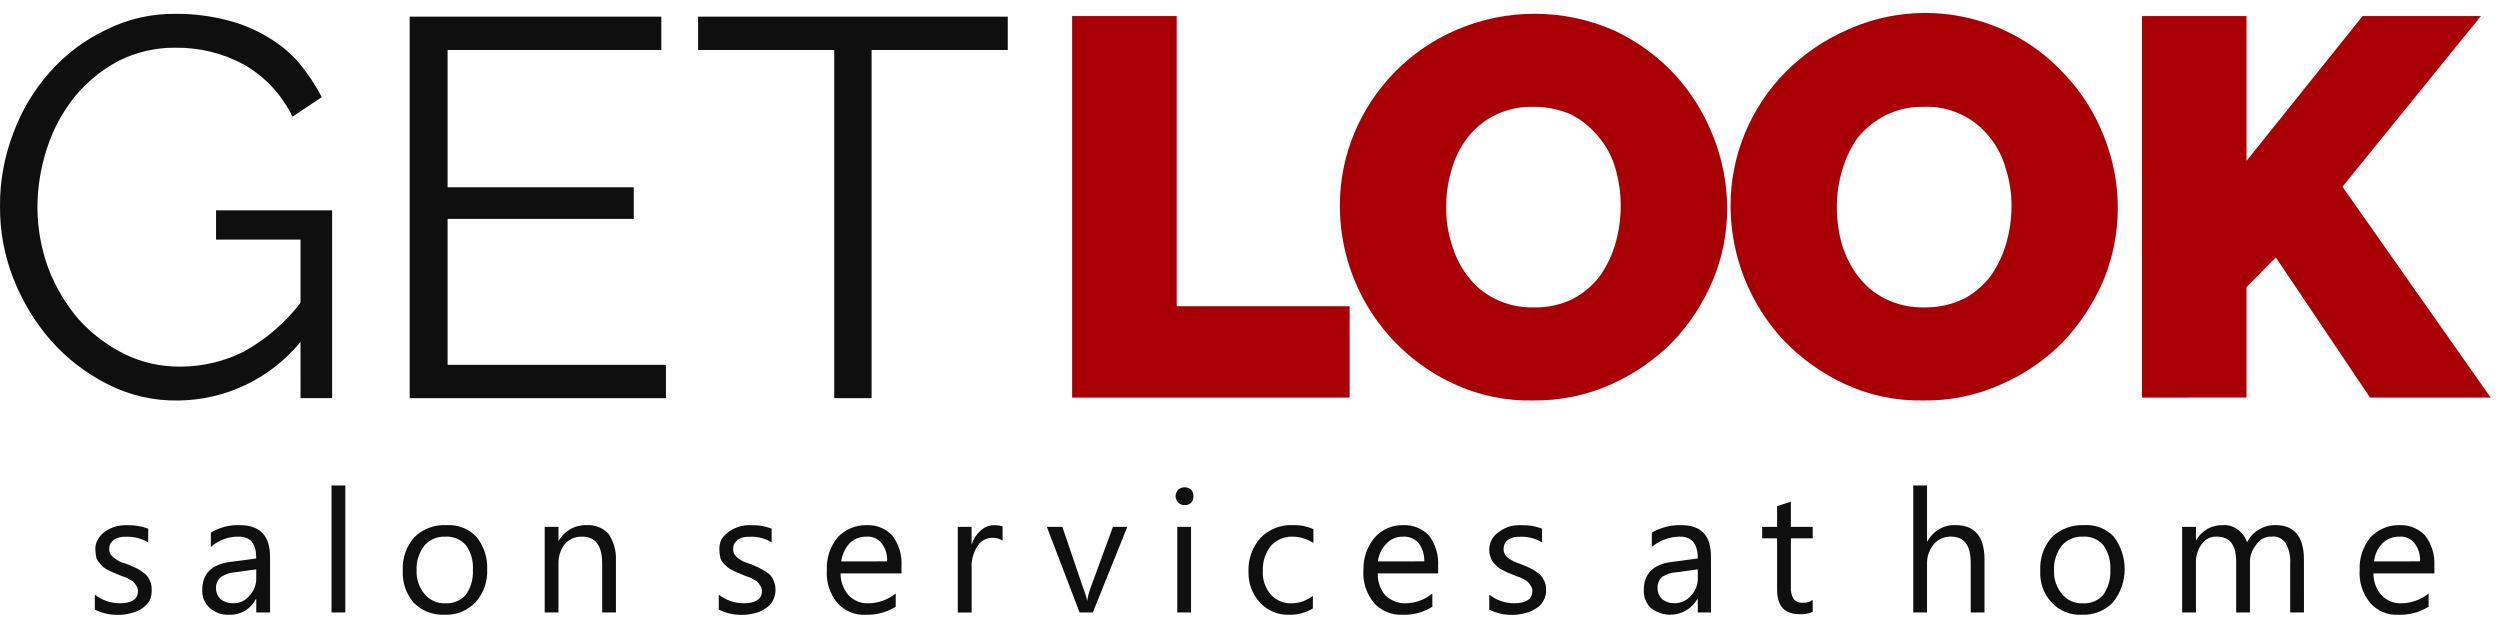
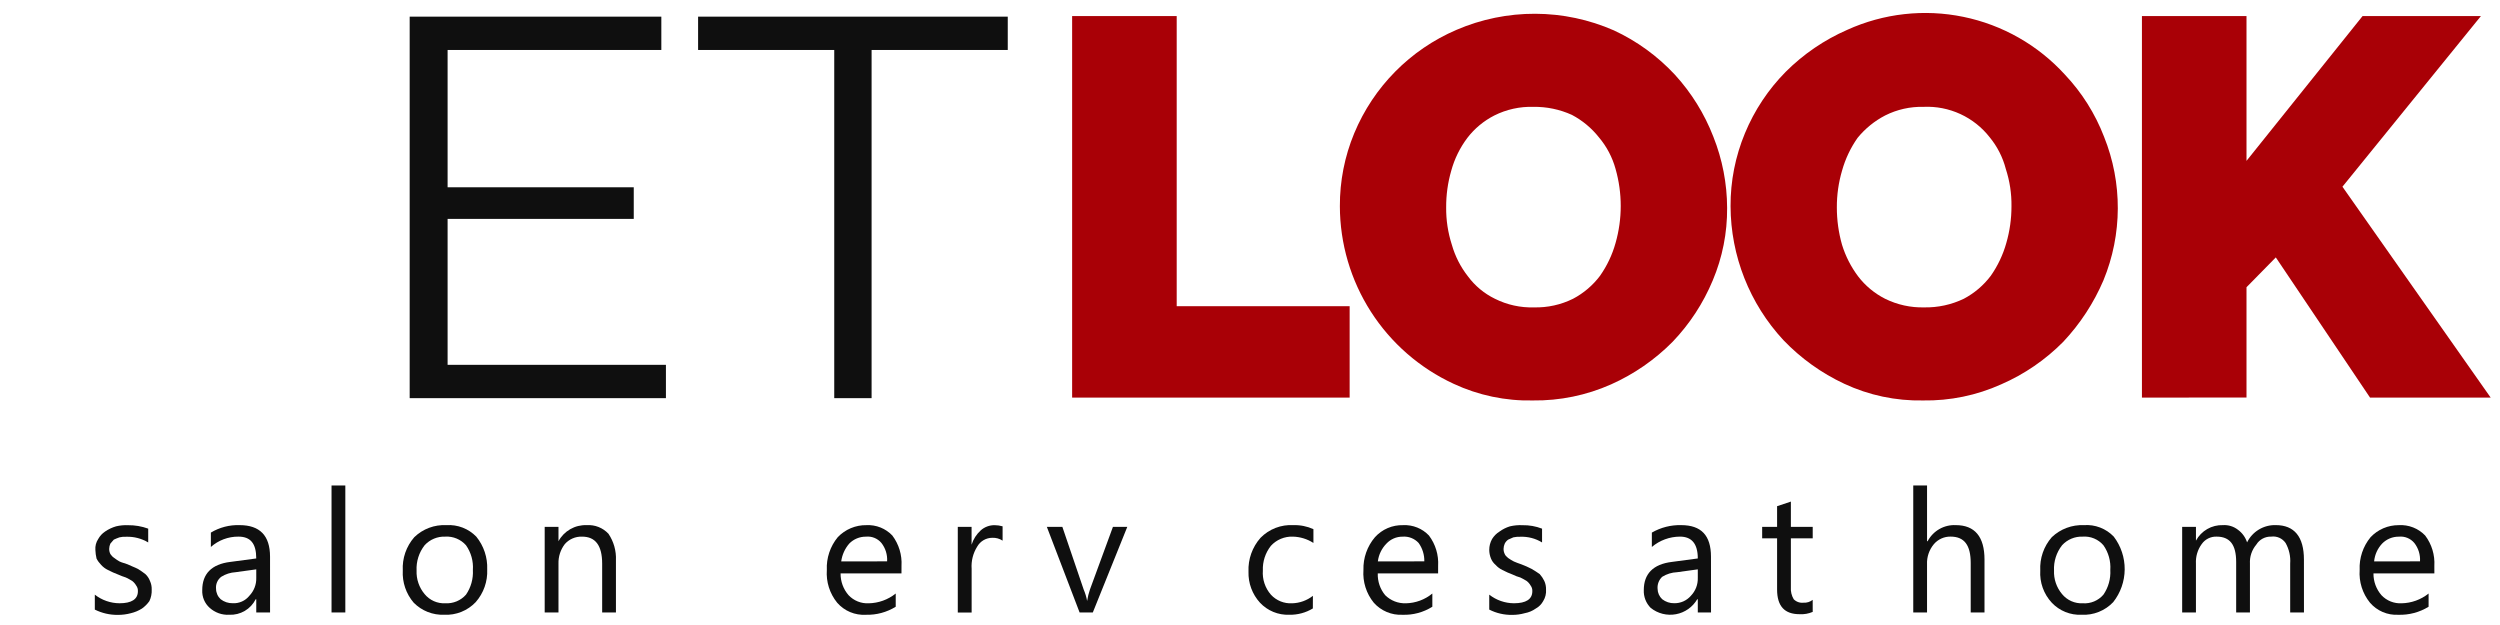
<svg xmlns="http://www.w3.org/2000/svg" width="176" height="44" viewBox="0 0 176 44" fill="none">
-   <path d="M21.156 24.07C20.11 25.347 18.796 26.378 17.307 27.091C15.819 27.804 14.191 28.181 12.541 28.196C10.798 28.226 9.074 27.823 7.525 27.023C6.022 26.257 4.677 25.214 3.561 23.949C2.441 22.654 1.552 21.177 0.932 19.581C0.308 17.983 -0.008 16.281 0.001 14.565C-0.019 12.796 0.297 11.039 0.932 9.388C1.513 7.794 2.391 6.326 3.52 5.06C4.617 3.824 5.951 2.82 7.443 2.107C8.973 1.339 10.666 0.95 12.378 0.974C13.592 0.967 14.802 1.117 15.978 1.419C17.004 1.675 17.986 2.084 18.89 2.633C19.712 3.116 20.45 3.731 21.074 4.453C21.683 5.19 22.212 5.99 22.652 6.839L20.589 8.214C19.843 6.667 18.643 5.383 17.151 4.533C15.672 3.739 14.016 3.335 12.338 3.36C10.949 3.347 9.578 3.666 8.338 4.29C7.161 4.92 6.117 5.771 5.264 6.798C4.406 7.872 3.748 9.091 3.322 10.398C2.871 11.755 2.64 13.175 2.635 14.605C2.64 16.068 2.9 17.519 3.403 18.893C3.907 20.207 4.632 21.424 5.547 22.493C6.455 23.492 7.54 24.315 8.747 24.92C9.992 25.527 11.362 25.832 12.747 25.81C14.278 25.803 15.787 25.443 17.156 24.758C18.712 23.899 20.073 22.729 21.156 21.32V16.87H15.21V14.807H23.381V28.03H21.157L21.156 24.07Z" fill="#0F0F0F" />
  <path d="M46.881 25.684V28.03H28.841V1.172H46.558V3.518H31.511V13.185H44.616V15.41H31.511V25.684H46.881Z" fill="#0F0F0F" />
  <path d="M70.946 3.518H61.36V28.03H58.731V3.518H49.146V1.172H70.946V3.518Z" fill="#0F0F0F" />
  <path d="M75.478 27.99V1.132H82.84V21.558H95.015V27.989L75.478 27.99Z" fill="#A90006" />
  <path d="M107.918 28.192C105.992 28.235 104.081 27.833 102.335 27.019C99.948 25.915 97.926 24.152 96.507 21.938C95.088 19.723 94.332 17.149 94.327 14.519C94.318 12.756 94.662 11.01 95.338 9.382C96.698 6.11 99.281 3.497 102.538 2.101C104.289 1.347 106.177 0.962 108.084 0.969C109.991 0.975 111.875 1.375 113.621 2.141C115.239 2.892 116.695 3.95 117.909 5.256C119.076 6.531 119.995 8.012 120.619 9.624C121.255 11.22 121.585 12.922 121.589 14.64C121.603 16.391 121.258 18.127 120.578 19.74C119.91 21.345 118.95 22.813 117.747 24.068C116.502 25.325 115.034 26.34 113.418 27.061C111.688 27.83 109.811 28.216 107.918 28.192ZM101.81 14.601C101.801 15.493 101.936 16.381 102.21 17.23C102.439 18.038 102.824 18.794 103.343 19.455C103.84 20.127 104.492 20.668 105.243 21.033C106.095 21.46 107.04 21.669 107.993 21.64C108.945 21.664 109.889 21.456 110.743 21.033C111.488 20.641 112.137 20.088 112.643 19.415C113.135 18.714 113.505 17.934 113.735 17.109C114.221 15.404 114.221 13.596 113.735 11.891C113.51 11.073 113.11 10.314 112.562 9.666C112.045 9.014 111.398 8.477 110.662 8.088C109.811 7.702 108.886 7.509 107.952 7.522C106.999 7.494 106.054 7.702 105.202 8.129C104.459 8.507 103.81 9.046 103.302 9.707C102.782 10.397 102.397 11.18 102.169 12.013C101.925 12.854 101.805 13.726 101.81 14.601Z" fill="#A90006" />
  <path d="M135.381 28.192C133.468 28.23 131.573 27.829 129.84 27.019C128.232 26.269 126.779 25.226 125.552 23.945C123.173 21.381 121.844 18.017 121.831 14.52C121.823 12.757 122.167 11.011 122.843 9.383C123.511 7.768 124.486 6.298 125.715 5.055C126.961 3.81 128.429 2.808 130.043 2.102C132.604 0.94 135.467 0.619 138.221 1.186C140.975 1.752 143.479 3.178 145.373 5.257C146.566 6.52 147.5 8.004 148.124 9.625C149.431 12.872 149.416 16.501 148.082 19.737C147.399 21.334 146.441 22.799 145.251 24.065C143.998 25.332 142.515 26.348 140.882 27.058C139.154 27.836 137.276 28.223 135.381 28.192ZM129.314 14.601C129.313 15.49 129.435 16.375 129.678 17.23C129.924 18.032 130.307 18.784 130.811 19.455C131.317 20.117 131.967 20.657 132.711 21.033C133.565 21.455 134.509 21.663 135.461 21.64C136.426 21.659 137.382 21.451 138.252 21.033C138.997 20.64 139.645 20.088 140.152 19.415C140.643 18.713 141.013 17.934 141.244 17.109C141.487 16.267 141.609 15.396 141.608 14.52C141.62 13.627 141.485 12.739 141.208 11.891C140.997 11.076 140.61 10.317 140.076 9.666C139.528 8.963 138.819 8.402 138.01 8.029C137.201 7.656 136.314 7.482 135.424 7.522C134.484 7.498 133.553 7.706 132.714 8.129C131.966 8.517 131.305 9.054 130.772 9.707C130.28 10.408 129.911 11.188 129.68 12.013C129.434 12.853 129.31 13.725 129.314 14.601Z" fill="#A90006" />
  <path d="M150.792 27.99V1.132H158.154V11.325L166.324 1.132H174.656L164.908 13.145L175.343 27.99H166.85L160.217 18.121L158.154 20.221V27.987L150.792 27.99Z" fill="#A90006" />
  <path d="M6.675 42.915V41.863C7.171 42.253 7.783 42.466 8.414 42.47C9.264 42.47 9.708 42.187 9.708 41.621C9.717 41.477 9.674 41.335 9.587 41.221C9.515 41.095 9.419 40.985 9.304 40.897C9.16 40.807 9.012 40.726 8.859 40.654C8.68 40.598 8.504 40.531 8.333 40.454C8.084 40.361 7.841 40.253 7.605 40.13C7.42 40.042 7.255 39.919 7.119 39.766C6.989 39.635 6.88 39.485 6.796 39.321C6.749 39.122 6.722 38.918 6.715 38.714C6.694 38.443 6.764 38.172 6.915 37.945C7.032 37.733 7.199 37.553 7.4 37.419C7.635 37.258 7.895 37.135 8.169 37.055C8.446 36.988 8.732 36.961 9.018 36.974C9.501 36.969 9.98 37.051 10.434 37.217V38.188C9.97 37.91 9.437 37.771 8.897 37.788C8.734 37.778 8.57 37.791 8.411 37.829C8.275 37.876 8.141 37.93 8.011 37.991C7.93 38.072 7.849 38.191 7.768 38.274C7.717 38.389 7.69 38.512 7.687 38.638C7.685 38.764 7.713 38.889 7.768 39.002C7.841 39.115 7.937 39.212 8.051 39.285C8.166 39.375 8.287 39.456 8.415 39.528C8.577 39.609 8.78 39.649 8.981 39.728C9.224 39.849 9.467 39.928 9.709 40.052C9.891 40.163 10.066 40.285 10.235 40.416C10.379 40.551 10.489 40.717 10.559 40.901C10.646 41.091 10.687 41.299 10.68 41.508C10.693 41.787 10.637 42.065 10.518 42.317C10.374 42.521 10.196 42.699 9.992 42.843C9.755 42.992 9.495 43.101 9.223 43.167C8.92 43.249 8.607 43.29 8.293 43.288C7.731 43.294 7.177 43.166 6.675 42.915Z" fill="#0F0F0F" />
-   <path d="M19.012 43.117H18.041V42.187H18C17.828 42.529 17.562 42.815 17.232 43.008C16.901 43.202 16.522 43.296 16.14 43.279C15.889 43.293 15.639 43.257 15.403 43.174C15.167 43.09 14.95 42.961 14.764 42.794C14.587 42.638 14.449 42.444 14.358 42.227C14.267 42.01 14.226 41.775 14.238 41.54C14.238 40.408 14.885 39.72 16.22 39.558L18.04 39.315C18.04 38.263 17.64 37.778 16.786 37.778C16.071 37.773 15.38 38.032 14.845 38.506V37.495C15.454 37.128 16.156 36.945 16.867 36.969C18.283 36.969 19.011 37.697 19.011 39.193L19.012 43.117ZM18.041 40.083L16.585 40.283C16.226 40.304 15.878 40.415 15.574 40.607C15.445 40.705 15.345 40.835 15.281 40.984C15.217 41.133 15.193 41.295 15.21 41.456C15.211 41.593 15.241 41.728 15.297 41.853C15.352 41.978 15.432 42.09 15.533 42.184C15.775 42.373 16.075 42.473 16.383 42.467C16.606 42.479 16.829 42.438 17.033 42.346C17.237 42.255 17.416 42.116 17.556 41.941C17.715 41.775 17.841 41.578 17.924 41.363C18.008 41.147 18.047 40.918 18.041 40.687V40.083Z" fill="#0F0F0F" />
+   <path d="M19.012 43.117H18.041V42.187H18C17.828 42.529 17.562 42.815 17.232 43.008C16.901 43.202 16.522 43.296 16.14 43.279C15.889 43.293 15.639 43.257 15.403 43.174C15.167 43.09 14.95 42.961 14.764 42.794C14.587 42.638 14.449 42.444 14.358 42.227C14.267 42.01 14.226 41.775 14.238 41.54C14.238 40.408 14.885 39.72 16.22 39.558L18.04 39.315C18.04 38.263 17.64 37.778 16.786 37.778C16.071 37.773 15.38 38.032 14.845 38.506V37.495C15.454 37.128 16.156 36.945 16.867 36.969C18.283 36.969 19.011 37.697 19.011 39.193L19.012 43.117ZM18.041 40.083L16.585 40.283C16.226 40.304 15.878 40.415 15.574 40.607C15.445 40.705 15.345 40.835 15.281 40.984C15.217 41.133 15.193 41.295 15.21 41.456C15.211 41.593 15.241 41.728 15.297 41.853C15.352 41.978 15.432 42.09 15.533 42.184C15.775 42.373 16.075 42.473 16.383 42.467C16.606 42.479 16.829 42.438 17.033 42.346C17.237 42.255 17.416 42.116 17.556 41.941C17.715 41.775 17.841 41.578 17.924 41.363C18.008 41.147 18.047 40.918 18.041 40.687V40.083" fill="#0F0F0F" />
  <path d="M24.311 43.117H23.34V34.178H24.311V43.117Z" fill="#0F0F0F" />
  <path d="M31.268 43.279C30.872 43.294 30.476 43.226 30.107 43.08C29.738 42.934 29.404 42.712 29.125 42.43C28.586 41.802 28.311 40.991 28.356 40.165C28.31 39.308 28.6 38.466 29.165 37.819C29.464 37.529 29.819 37.304 30.209 37.158C30.598 37.012 31.014 36.948 31.43 36.97C31.818 36.945 32.206 37.004 32.569 37.144C32.931 37.284 33.259 37.5 33.53 37.779C34.059 38.428 34.332 39.248 34.299 40.085C34.338 40.929 34.048 41.755 33.49 42.39C33.205 42.69 32.859 42.924 32.476 43.077C32.093 43.231 31.68 43.3 31.268 43.279ZM31.35 37.779C31.077 37.767 30.806 37.816 30.554 37.921C30.302 38.026 30.077 38.184 29.893 38.386C29.497 38.892 29.296 39.524 29.327 40.166C29.302 40.77 29.504 41.361 29.893 41.824C30.068 42.038 30.291 42.208 30.544 42.321C30.797 42.433 31.073 42.485 31.35 42.471C31.623 42.486 31.895 42.44 32.148 42.335C32.4 42.23 32.625 42.069 32.806 41.864C33.156 41.354 33.327 40.742 33.291 40.125C33.334 39.507 33.162 38.893 32.806 38.386C32.625 38.181 32.4 38.02 32.147 37.914C31.895 37.809 31.622 37.762 31.349 37.778L31.35 37.779Z" fill="#0F0F0F" />
  <path d="M43.362 43.117H42.392V39.679C42.392 38.385 41.906 37.779 40.976 37.779C40.747 37.771 40.52 37.814 40.31 37.905C40.099 37.996 39.912 38.133 39.762 38.305C39.46 38.699 39.303 39.184 39.317 39.68V43.118H38.346V37.091H39.317V38.102C39.509 37.747 39.796 37.453 40.147 37.253C40.497 37.053 40.896 36.955 41.299 36.97C41.584 36.951 41.87 36.995 42.136 37.1C42.402 37.205 42.641 37.368 42.836 37.577C43.206 38.125 43.391 38.777 43.362 39.438V43.117Z" fill="#0F0F0F" />
-   <path d="M50.602 42.915V41.863C51.098 42.253 51.711 42.467 52.342 42.47C53.191 42.47 53.636 42.187 53.636 41.621C53.645 41.477 53.602 41.336 53.515 41.221C53.443 41.095 53.347 40.985 53.232 40.897C53.088 40.807 52.94 40.727 52.787 40.654C52.608 40.598 52.432 40.532 52.261 40.454C52.012 40.361 51.769 40.253 51.533 40.13C51.348 40.042 51.184 39.919 51.048 39.766C50.905 39.646 50.794 39.493 50.724 39.321C50.677 39.122 50.65 38.919 50.643 38.714C50.63 38.448 50.685 38.183 50.805 37.945C50.948 37.74 51.126 37.563 51.331 37.419C51.566 37.258 51.825 37.135 52.099 37.055C52.376 36.986 52.662 36.959 52.948 36.974C53.417 36.965 53.885 37.048 54.323 37.217V38.188C53.875 37.905 53.352 37.765 52.823 37.788C52.646 37.78 52.47 37.794 52.297 37.829C52.176 37.87 52.054 37.95 51.933 37.991C51.852 38.072 51.771 38.191 51.691 38.274C51.641 38.389 51.613 38.513 51.61 38.638C51.608 38.764 51.636 38.889 51.691 39.002C51.761 39.105 51.843 39.199 51.933 39.285C52.061 39.375 52.194 39.456 52.333 39.528C52.495 39.609 52.697 39.649 52.899 39.728C53.142 39.849 53.384 39.928 53.587 40.052C53.787 40.154 53.977 40.276 54.153 40.416C54.296 40.551 54.407 40.717 54.476 40.901C54.568 41.128 54.608 41.373 54.594 41.618C54.581 41.863 54.512 42.102 54.395 42.317C54.274 42.539 54.092 42.722 53.87 42.843C53.651 42.999 53.404 43.109 53.142 43.167C52.839 43.249 52.525 43.29 52.211 43.288C51.652 43.293 51.101 43.165 50.602 42.915Z" fill="#0F0F0F" />
  <path d="M63.464 40.369H59.177C59.17 40.934 59.371 41.481 59.743 41.906C59.924 42.097 60.145 42.246 60.389 42.344C60.633 42.442 60.896 42.485 61.159 42.472C61.85 42.459 62.519 42.217 63.059 41.784V42.714C62.429 43.104 61.699 43.301 60.959 43.28C60.579 43.303 60.2 43.238 59.849 43.091C59.498 42.944 59.186 42.718 58.937 42.431C58.41 41.783 58.15 40.959 58.209 40.126C58.17 39.289 58.444 38.467 58.977 37.82C59.236 37.546 59.55 37.329 59.898 37.183C60.246 37.037 60.621 36.964 60.999 36.971C61.337 36.954 61.674 37.01 61.989 37.136C62.303 37.262 62.586 37.454 62.819 37.699C63.283 38.314 63.512 39.074 63.466 39.843L63.464 40.369ZM62.453 39.52C62.482 39.054 62.34 38.594 62.053 38.226C61.921 38.068 61.753 37.945 61.562 37.867C61.372 37.789 61.165 37.76 60.961 37.781C60.742 37.779 60.526 37.821 60.325 37.904C60.123 37.988 59.941 38.111 59.788 38.267C59.481 38.621 59.284 39.057 59.222 39.521L62.453 39.52Z" fill="#0F0F0F" />
  <path d="M70.583 38.061C70.368 37.918 70.113 37.848 69.855 37.861C69.642 37.861 69.432 37.918 69.248 38.024C69.063 38.131 68.91 38.284 68.803 38.468C68.504 38.938 68.364 39.491 68.403 40.046V43.12H67.428V37.093H68.399V38.347C68.521 37.959 68.745 37.61 69.046 37.336C69.313 37.099 69.659 36.97 70.016 36.972C70.207 36.973 70.398 37.001 70.583 37.053V38.061Z" fill="#0F0F0F" />
  <path d="M79.361 37.091L76.934 43.118H76.004L73.698 37.091H74.79L76.29 41.5C76.402 41.759 76.484 42.031 76.533 42.309C76.576 42.034 76.643 41.764 76.733 41.5L78.351 37.091H79.361Z" fill="#0F0F0F" />
-   <path d="M83.405 35.554C83.323 35.562 83.241 35.551 83.164 35.523C83.087 35.495 83.017 35.45 82.96 35.392C82.838 35.275 82.766 35.116 82.76 34.947C82.759 34.857 82.776 34.767 82.81 34.684C82.845 34.601 82.895 34.525 82.96 34.462C83.086 34.361 83.243 34.304 83.405 34.3C83.566 34.311 83.72 34.367 83.85 34.462C83.909 34.528 83.953 34.605 83.981 34.688C84.009 34.771 84.019 34.859 84.012 34.947C84.019 35.029 84.009 35.111 83.981 35.188C83.953 35.264 83.908 35.334 83.851 35.392C83.793 35.45 83.723 35.495 83.646 35.523C83.569 35.551 83.486 35.561 83.405 35.554ZM83.85 43.118H82.88V37.091H83.85V43.118Z" fill="#0F0F0F" />
  <path d="M92.425 42.834C91.925 43.137 91.35 43.292 90.766 43.279C90.381 43.294 89.998 43.225 89.642 43.079C89.286 42.932 88.966 42.711 88.703 42.43C88.16 41.835 87.869 41.051 87.894 40.246C87.857 39.371 88.162 38.515 88.743 37.86C89.042 37.556 89.402 37.319 89.8 37.165C90.197 37.012 90.623 36.945 91.049 36.97C91.536 36.954 92.021 37.051 92.465 37.253V38.224C92.03 37.943 91.525 37.789 91.008 37.779C90.72 37.769 90.434 37.822 90.168 37.934C89.903 38.045 89.665 38.213 89.471 38.426C89.081 38.92 88.88 39.536 88.905 40.165C88.882 40.472 88.921 40.78 89.018 41.071C89.115 41.363 89.269 41.633 89.471 41.865C89.661 42.071 89.893 42.232 90.153 42.337C90.412 42.442 90.692 42.488 90.971 42.472C91.501 42.457 92.011 42.273 92.428 41.946L92.425 42.834Z" fill="#0F0F0F" />
  <path d="M101.243 40.369H96.995C96.975 40.929 97.162 41.476 97.521 41.906C97.713 42.094 97.941 42.241 98.191 42.339C98.441 42.436 98.709 42.481 98.977 42.472C99.657 42.458 100.312 42.216 100.837 41.784V42.714C100.21 43.109 99.478 43.307 98.737 43.28C98.358 43.299 97.979 43.232 97.629 43.085C97.279 42.938 96.967 42.715 96.715 42.431C96.187 41.784 95.927 40.959 95.986 40.126C95.961 39.284 96.25 38.462 96.796 37.82C97.045 37.544 97.351 37.324 97.693 37.178C98.035 37.031 98.405 36.961 98.777 36.971C99.115 36.954 99.452 37.01 99.767 37.136C100.081 37.261 100.364 37.454 100.597 37.699C101.061 38.314 101.29 39.074 101.244 39.843L101.243 40.369ZM100.272 39.52C100.282 39.057 100.142 38.603 99.872 38.226C99.73 38.071 99.554 37.95 99.358 37.873C99.162 37.795 98.951 37.764 98.741 37.781C98.528 37.779 98.318 37.821 98.123 37.905C97.928 37.989 97.753 38.112 97.608 38.267C97.273 38.607 97.059 39.048 97.001 39.521L100.272 39.52Z" fill="#0F0F0F" />
  <path d="M104.843 42.915V41.863C105.339 42.253 105.951 42.466 106.582 42.47C107.432 42.47 107.876 42.187 107.876 41.621C107.885 41.477 107.842 41.336 107.755 41.221C107.683 41.095 107.587 40.985 107.472 40.897C107.328 40.808 107.18 40.727 107.027 40.654C106.845 40.605 106.669 40.538 106.501 40.454C106.252 40.361 106.009 40.253 105.774 40.13C105.589 40.042 105.424 39.919 105.288 39.766C105.145 39.646 105.035 39.493 104.965 39.321C104.886 39.128 104.844 38.922 104.843 38.714C104.842 38.445 104.911 38.18 105.043 37.945C105.176 37.731 105.355 37.551 105.569 37.419C105.79 37.258 106.036 37.135 106.297 37.055C106.588 36.986 106.887 36.959 107.186 36.974C107.655 36.965 108.122 37.048 108.561 37.217V38.188C108.099 37.905 107.565 37.766 107.024 37.788C106.861 37.782 106.698 37.795 106.539 37.829C106.417 37.87 106.296 37.95 106.175 37.991C106.072 38.064 105.988 38.161 105.932 38.274C105.881 38.389 105.854 38.513 105.851 38.638C105.849 38.764 105.877 38.889 105.932 39.002C105.973 39.123 106.094 39.202 106.175 39.285C106.303 39.375 106.436 39.456 106.575 39.528C106.737 39.609 106.899 39.649 107.101 39.728C107.35 39.821 107.594 39.929 107.83 40.052C108.03 40.173 108.23 40.294 108.396 40.416C108.526 40.562 108.635 40.725 108.72 40.901C108.806 41.091 108.848 41.299 108.841 41.508C108.862 41.792 108.791 42.075 108.641 42.317C108.52 42.539 108.338 42.722 108.116 42.843C107.886 43.006 107.623 43.117 107.346 43.167C107.057 43.249 106.757 43.29 106.457 43.288C105.896 43.298 105.342 43.17 104.843 42.915Z" fill="#0F0F0F" />
  <path d="M120.456 43.117H119.525V42.187H119.485C119.326 42.46 119.109 42.696 118.85 42.878C118.592 43.06 118.297 43.184 117.986 43.241C117.675 43.299 117.355 43.289 117.048 43.212C116.741 43.135 116.455 42.992 116.208 42.794C116.045 42.63 115.918 42.434 115.834 42.218C115.751 42.002 115.713 41.771 115.723 41.54C115.723 40.408 116.37 39.72 117.705 39.558L119.525 39.315C119.525 38.263 119.081 37.778 118.272 37.778C117.546 37.78 116.844 38.038 116.29 38.506V37.495C116.916 37.133 117.63 36.951 118.353 36.969C119.769 36.969 120.453 37.697 120.453 39.193L120.456 43.117ZM119.525 40.083L118.069 40.283C117.697 40.298 117.334 40.41 117.018 40.607C116.903 40.715 116.814 40.847 116.758 40.994C116.702 41.141 116.68 41.299 116.694 41.456C116.696 41.593 116.726 41.728 116.782 41.853C116.837 41.978 116.918 42.091 117.018 42.184C117.26 42.373 117.561 42.474 117.868 42.467C118.09 42.471 118.31 42.425 118.513 42.335C118.715 42.244 118.895 42.109 119.04 41.941C119.2 41.775 119.325 41.578 119.409 41.363C119.492 41.148 119.531 40.918 119.525 40.687V40.083Z" fill="#0F0F0F" />
  <path d="M127.615 43.077C127.322 43.204 127.003 43.259 126.684 43.239C125.633 43.239 125.107 42.673 125.107 41.5V37.9H124.056V37.091H125.107V35.635L126.078 35.311V37.091H127.615V37.9H126.078V41.338C126.056 41.635 126.126 41.931 126.278 42.187C126.367 42.277 126.475 42.346 126.594 42.388C126.713 42.43 126.84 42.444 126.966 42.43C127.199 42.445 127.429 42.374 127.613 42.23L127.615 43.077Z" fill="#0F0F0F" />
  <path d="M139.709 43.117H138.738V39.638C138.738 38.384 138.294 37.777 137.322 37.777C137.1 37.773 136.879 37.818 136.677 37.909C136.474 38 136.294 38.135 136.149 38.303C135.816 38.698 135.643 39.203 135.663 39.719V43.119H134.693V34.178H135.664V38.102H135.705C135.893 37.744 136.18 37.447 136.531 37.246C136.882 37.045 137.283 36.949 137.687 36.969C139.021 36.969 139.709 37.778 139.709 39.396V43.117Z" fill="#0F0F0F" />
  <path d="M146.545 43.279C146.154 43.297 145.764 43.231 145.402 43.084C145.039 42.938 144.713 42.715 144.445 42.43C144.163 42.127 143.947 41.77 143.807 41.381C143.668 40.991 143.609 40.578 143.635 40.165C143.589 39.308 143.88 38.466 144.445 37.819C144.745 37.532 145.101 37.309 145.491 37.163C145.88 37.017 146.295 36.952 146.71 36.97C147.098 36.941 147.487 36.999 147.85 37.139C148.214 37.279 148.541 37.498 148.81 37.779C149.315 38.444 149.585 39.257 149.578 40.091C149.571 40.926 149.287 41.735 148.77 42.39C148.485 42.69 148.138 42.925 147.754 43.078C147.37 43.232 146.958 43.3 146.545 43.279ZM146.626 37.779C146.353 37.768 146.082 37.816 145.83 37.921C145.578 38.026 145.353 38.185 145.169 38.386C144.773 38.892 144.572 39.524 144.603 40.166C144.578 40.77 144.78 41.361 145.169 41.824C145.344 42.038 145.567 42.208 145.82 42.321C146.073 42.433 146.349 42.485 146.626 42.471C146.899 42.491 147.172 42.446 147.425 42.341C147.678 42.235 147.903 42.072 148.081 41.864C148.431 41.355 148.602 40.743 148.566 40.125C148.608 39.507 148.437 38.893 148.081 38.386C147.903 38.178 147.678 38.015 147.426 37.909C147.173 37.803 146.899 37.759 146.626 37.778V37.779Z" fill="#0F0F0F" />
  <path d="M162.199 43.117H161.229V39.679C161.267 39.172 161.154 38.665 160.904 38.223C160.792 38.063 160.639 37.937 160.461 37.858C160.282 37.78 160.086 37.752 159.893 37.778C159.683 37.77 159.475 37.819 159.29 37.918C159.105 38.017 158.95 38.164 158.841 38.344C158.528 38.716 158.369 39.194 158.396 39.679V43.117H157.426V39.558C157.426 38.344 156.981 37.778 156.05 37.778C155.844 37.771 155.641 37.815 155.457 37.907C155.274 37.999 155.116 38.136 154.999 38.304C154.71 38.702 154.567 39.188 154.594 39.679V43.117H153.624V37.09H154.595V38.061C154.779 37.72 155.054 37.438 155.389 37.245C155.725 37.052 156.108 36.956 156.495 36.969C156.873 36.945 157.247 37.06 157.547 37.292C157.851 37.512 158.078 37.824 158.194 38.182C158.379 37.807 158.668 37.493 159.027 37.278C159.385 37.063 159.798 36.955 160.216 36.968C161.51 36.968 162.197 37.777 162.197 39.395L162.199 43.117Z" fill="#0F0F0F" />
  <path d="M171.38 40.369H167.092C167.086 40.933 167.287 41.48 167.658 41.906C167.839 42.097 168.059 42.246 168.303 42.344C168.548 42.441 168.81 42.485 169.073 42.472C169.765 42.458 170.433 42.217 170.973 41.784V42.714C170.33 43.11 169.584 43.307 168.829 43.28C168.456 43.299 168.083 43.232 167.74 43.085C167.397 42.938 167.092 42.714 166.848 42.431C166.321 41.783 166.06 40.959 166.12 40.126C166.081 39.289 166.355 38.467 166.888 37.82C167.142 37.55 167.449 37.335 167.79 37.189C168.131 37.043 168.499 36.969 168.87 36.971C169.214 36.95 169.559 37.004 169.881 37.13C170.202 37.256 170.492 37.45 170.731 37.699C171.195 38.314 171.425 39.074 171.378 39.843L171.38 40.369ZM170.369 39.52C170.398 39.054 170.256 38.594 169.969 38.226C169.837 38.068 169.669 37.945 169.478 37.867C169.288 37.789 169.081 37.76 168.877 37.781C168.659 37.779 168.442 37.821 168.241 37.904C168.039 37.988 167.857 38.111 167.704 38.267C167.381 38.611 167.182 39.052 167.138 39.521L170.369 39.52Z" fill="#0F0F0F" />
</svg>